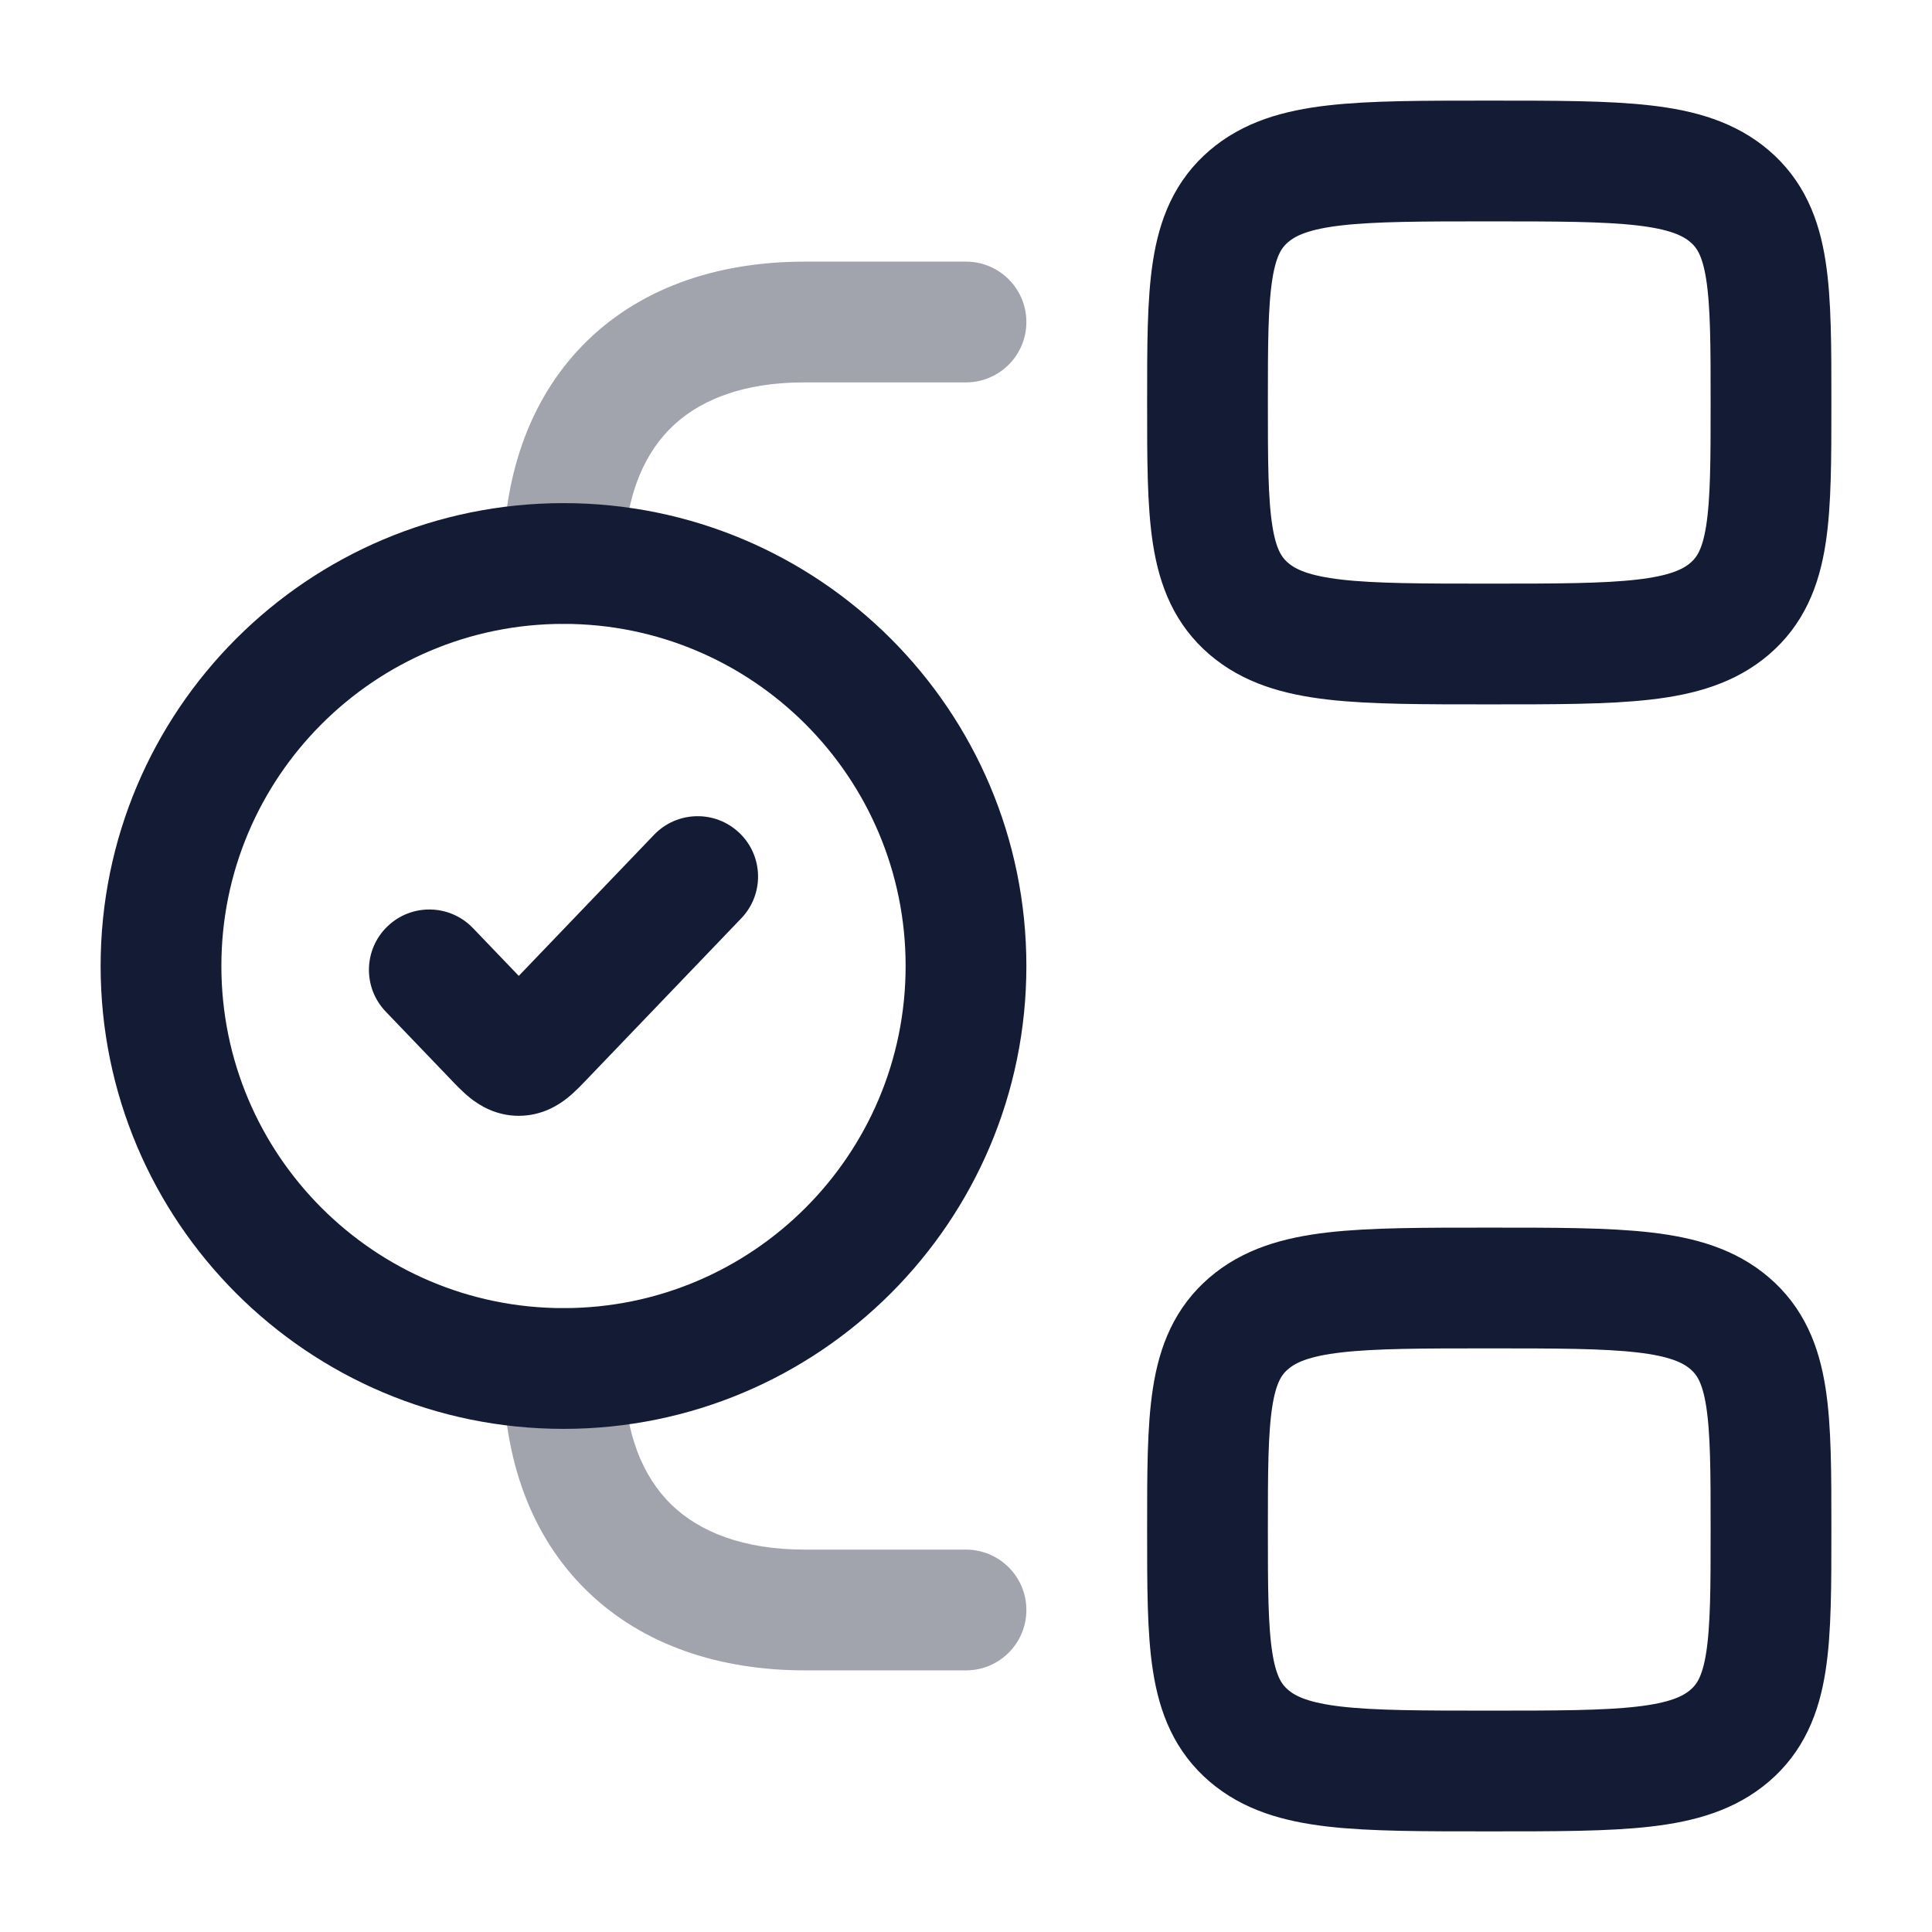
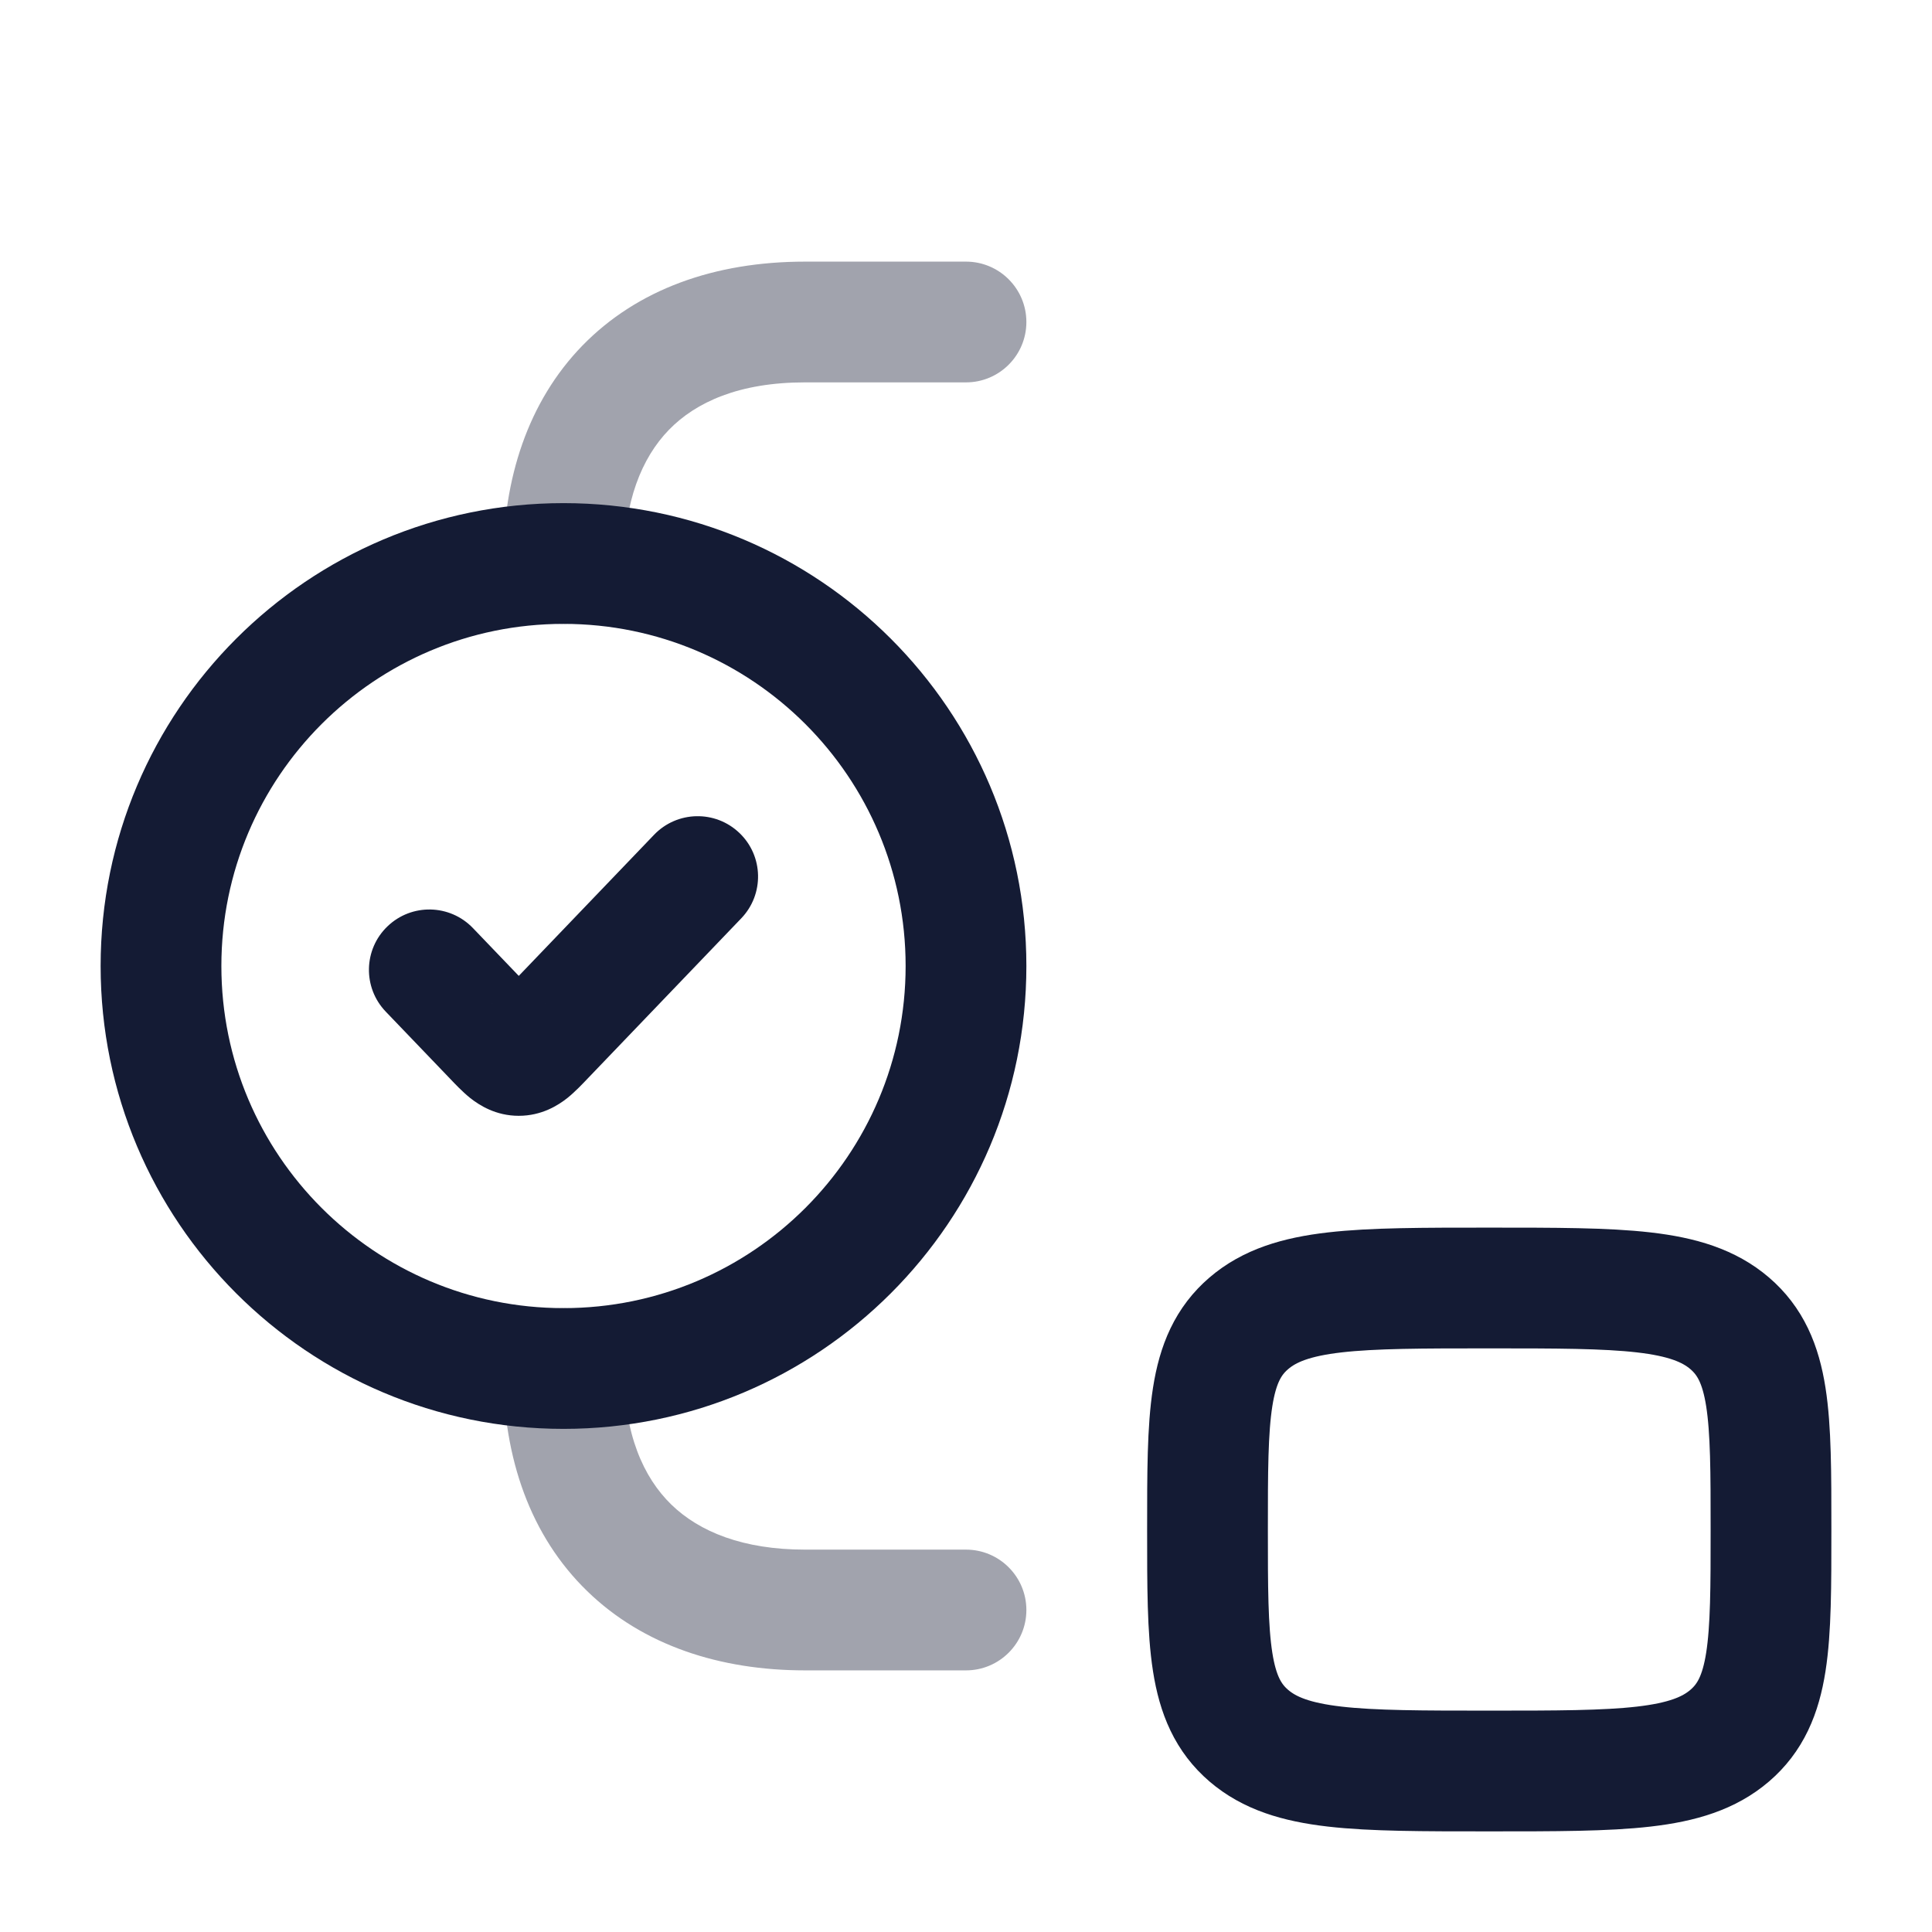
<svg xmlns="http://www.w3.org/2000/svg" width="24" height="24" viewBox="0 0 24 24" fill="none">
  <path opacity="0.4" d="M12 4.75C12.414 4.75 12.75 4.414 12.75 4C12.75 3.586 12.414 3.25 12 3.25V4.75ZM12 20.75C12.414 20.75 12.75 20.414 12.75 20C12.75 19.586 12.414 19.25 12 19.25V20.75ZM7.75 17C7.75 16.586 7.414 16.25 7 16.25C6.586 16.25 6.25 16.586 6.25 17H7.75ZM6.25 7C6.25 7.414 6.586 7.75 7 7.75C7.414 7.75 7.75 7.414 7.75 7H6.25ZM12 3.25H10V4.75H12V3.25ZM10 20.75H12V19.25H10V20.75ZM7.75 7C7.75 6.232 7.971 5.688 8.31 5.339C8.646 4.994 9.184 4.75 10 4.75V3.25C8.876 3.25 7.914 3.595 7.234 4.294C6.559 4.989 6.25 5.946 6.25 7H7.75ZM10 19.25C9.232 19.25 8.688 19.029 8.339 18.69C7.994 18.354 7.75 17.816 7.75 17H6.25C6.25 18.124 6.595 19.086 7.294 19.765C7.989 20.441 8.946 20.75 10 20.75V19.25Z" fill="#141B34" />
-   <path d="M15 5C15 3.586 15 2.879 15.513 2.439C16.025 2 16.85 2 18.5 2C20.15 2 20.975 2 21.487 2.439C22 2.879 22 3.586 22 5C22 6.414 22 7.121 21.487 7.561C20.975 8 20.15 8 18.5 8C16.85 8 16.025 8 15.513 7.561C15 7.121 15 6.414 15 5Z" stroke="#141B34" stroke-width="1.5" />
  <path d="M15 19C15 17.586 15 16.879 15.513 16.439C16.025 16 16.85 16 18.5 16C20.15 16 20.975 16 21.487 16.439C22 16.879 22 17.586 22 19C22 20.414 22 21.121 21.487 21.561C20.975 22 20.15 22 18.5 22C16.85 22 16.025 22 15.513 21.561C15 21.121 15 20.414 15 19Z" stroke="#141B34" stroke-width="1.5" />
  <path d="M5.875 11.529C5.588 11.23 5.113 11.22 4.814 11.507C4.515 11.793 4.505 12.268 4.792 12.567L5.875 11.529ZM6.13 12.879L5.589 13.398L5.589 13.398L6.13 12.879ZM6.759 12.879L7.3 13.398L6.759 12.879ZM9.208 11.408C9.495 11.109 9.485 10.634 9.186 10.348C8.887 10.061 8.412 10.071 8.125 10.37L9.208 11.408ZM11.25 12C11.25 14.347 9.347 16.25 7 16.25V17.75C10.176 17.75 12.75 15.176 12.75 12H11.25ZM7 16.25C4.653 16.25 2.75 14.347 2.75 12H1.25C1.25 15.176 3.824 17.75 7 17.75V16.25ZM2.75 12C2.75 9.653 4.653 7.75 7 7.75V6.25C3.824 6.25 1.25 8.824 1.25 12H2.75ZM7 7.75C9.347 7.75 11.25 9.653 11.25 12H12.75C12.75 8.824 10.176 6.25 7 6.25V7.75ZM4.792 12.567L5.589 13.398L6.672 12.36L5.875 11.529L4.792 12.567ZM7.3 13.398L9.208 11.408L8.125 10.37L6.217 12.36L7.3 13.398ZM5.589 13.398C5.648 13.46 5.744 13.562 5.841 13.64C5.955 13.73 6.159 13.861 6.444 13.861V12.361C6.533 12.361 6.613 12.381 6.677 12.409C6.734 12.434 6.768 12.461 6.775 12.466C6.782 12.472 6.778 12.47 6.757 12.448C6.736 12.427 6.711 12.401 6.672 12.36L5.589 13.398ZM6.217 12.36C6.178 12.401 6.153 12.427 6.132 12.448C6.11 12.47 6.107 12.472 6.113 12.466C6.121 12.461 6.155 12.434 6.212 12.409C6.276 12.381 6.356 12.361 6.444 12.361V13.861C6.73 13.861 6.934 13.73 7.048 13.64C7.145 13.562 7.241 13.46 7.3 13.398L6.217 12.36Z" fill="#141B34" />
</svg>